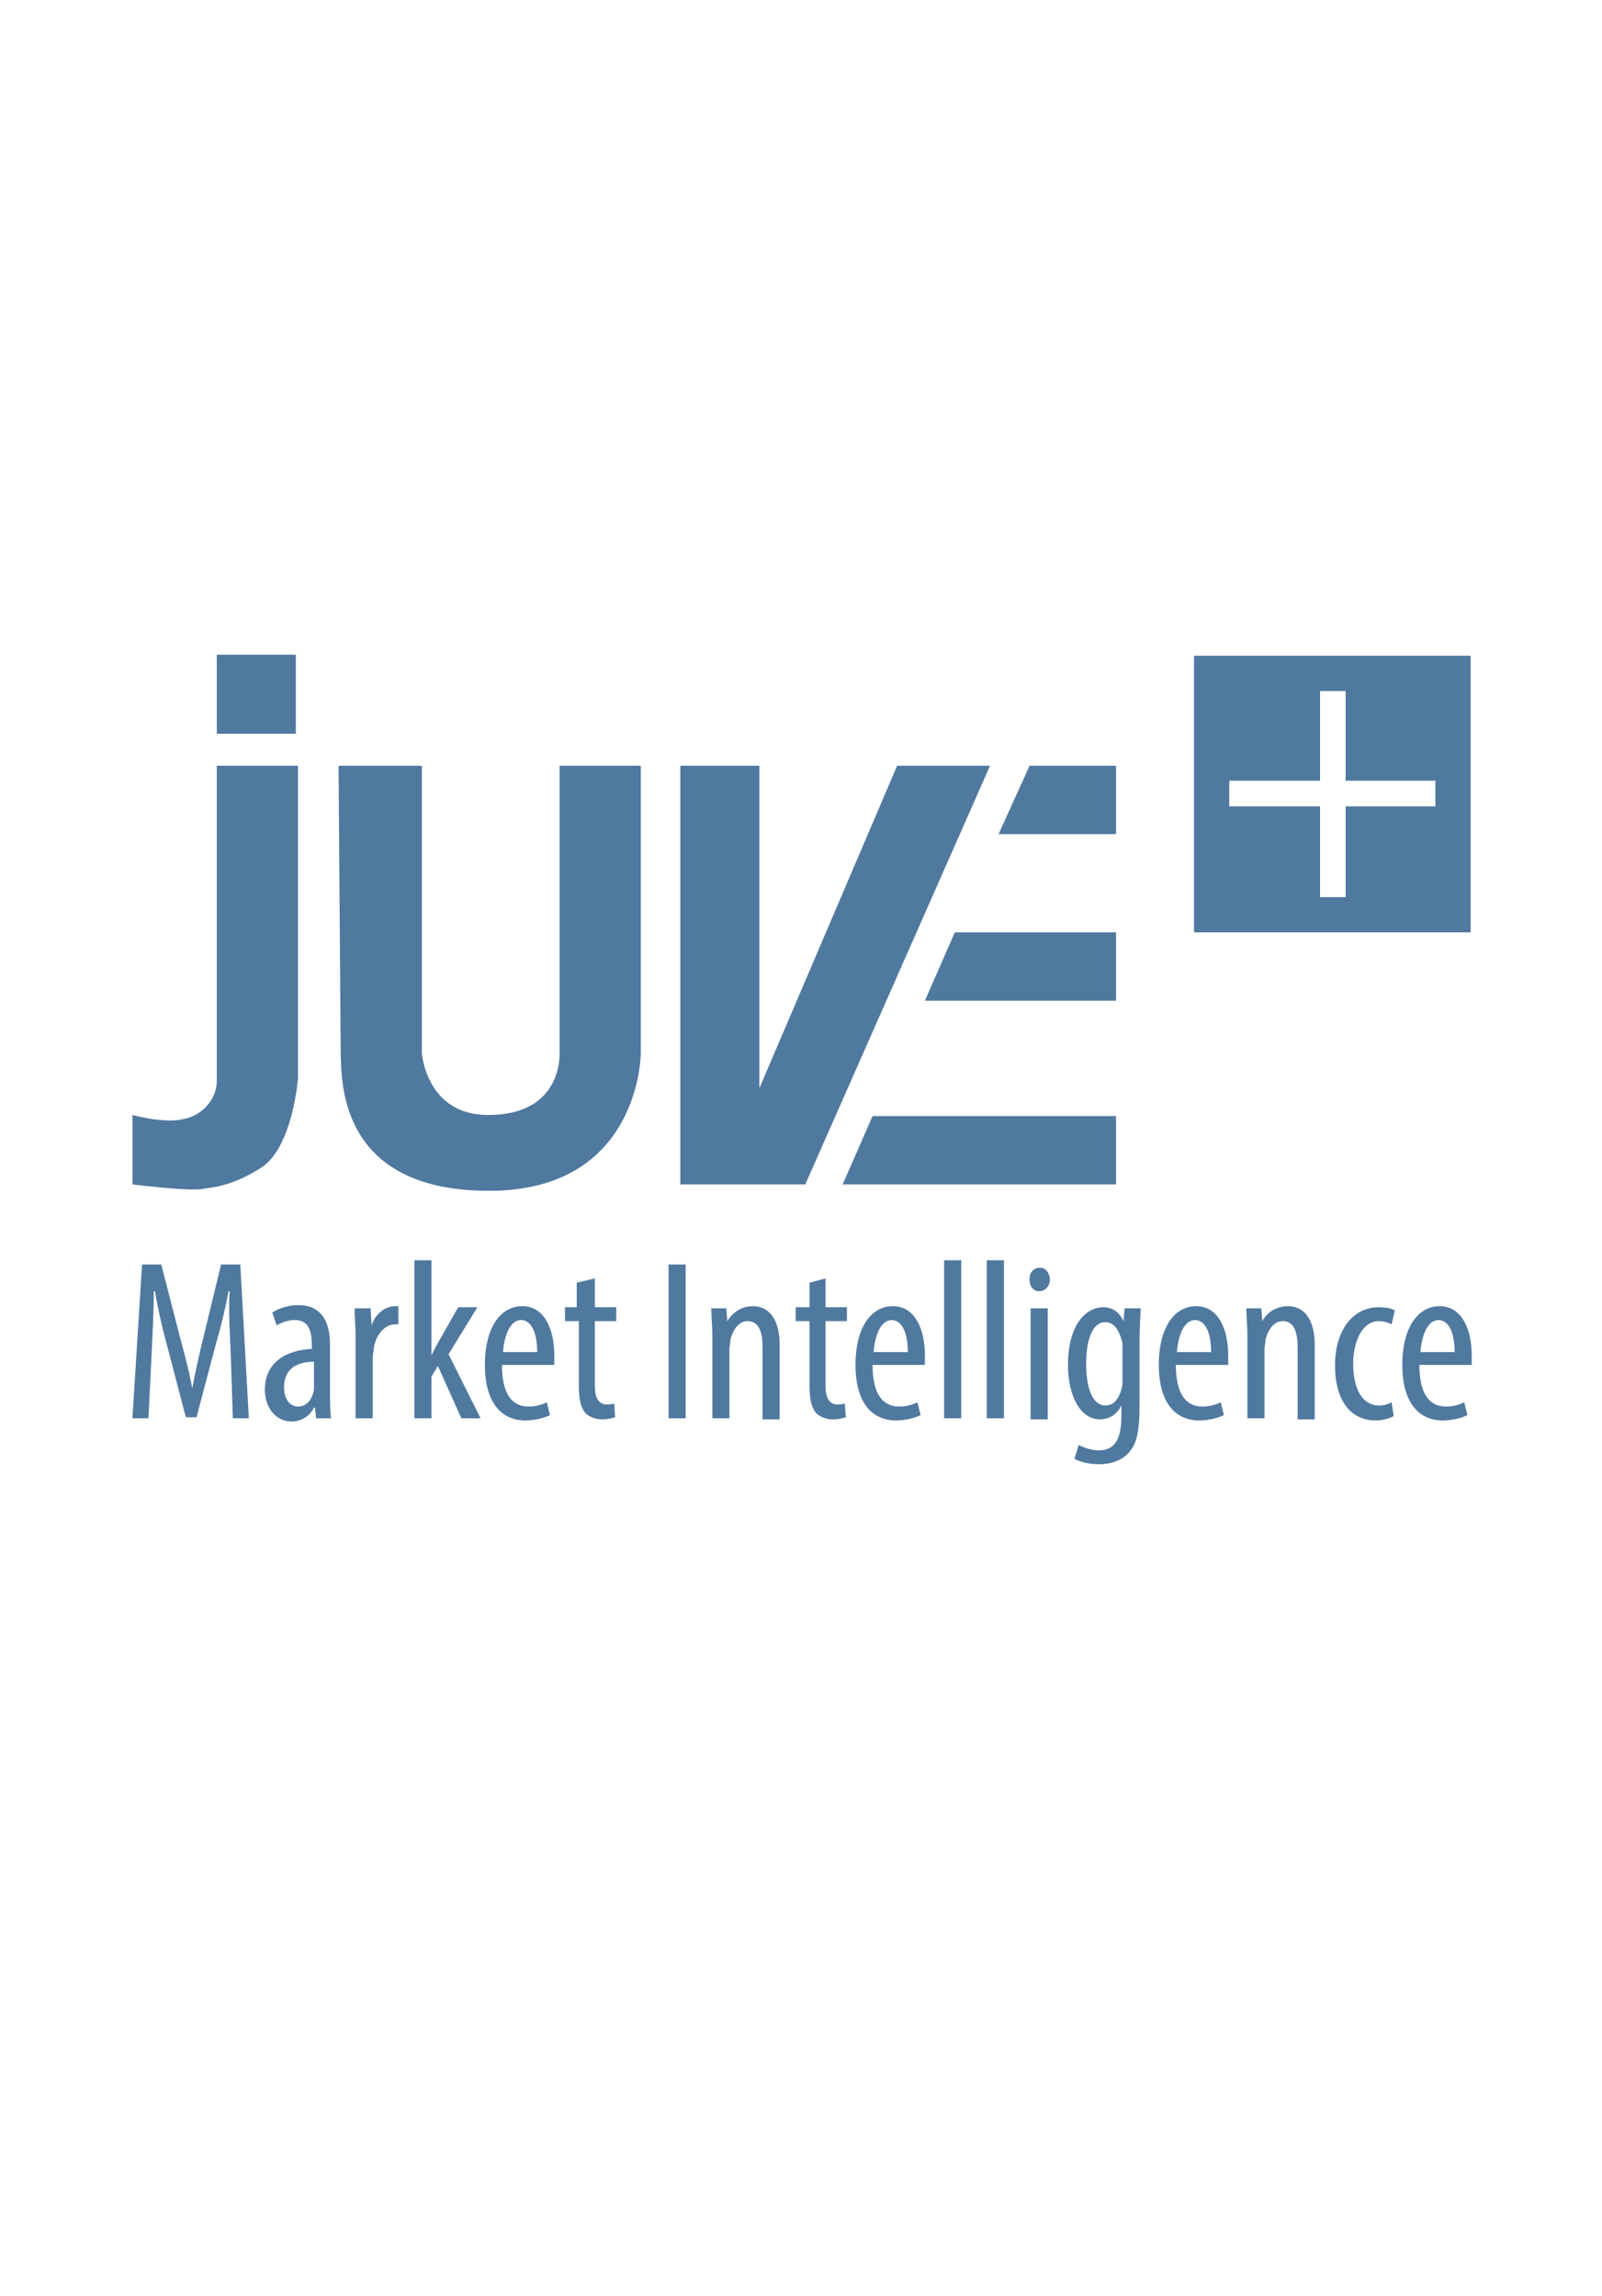
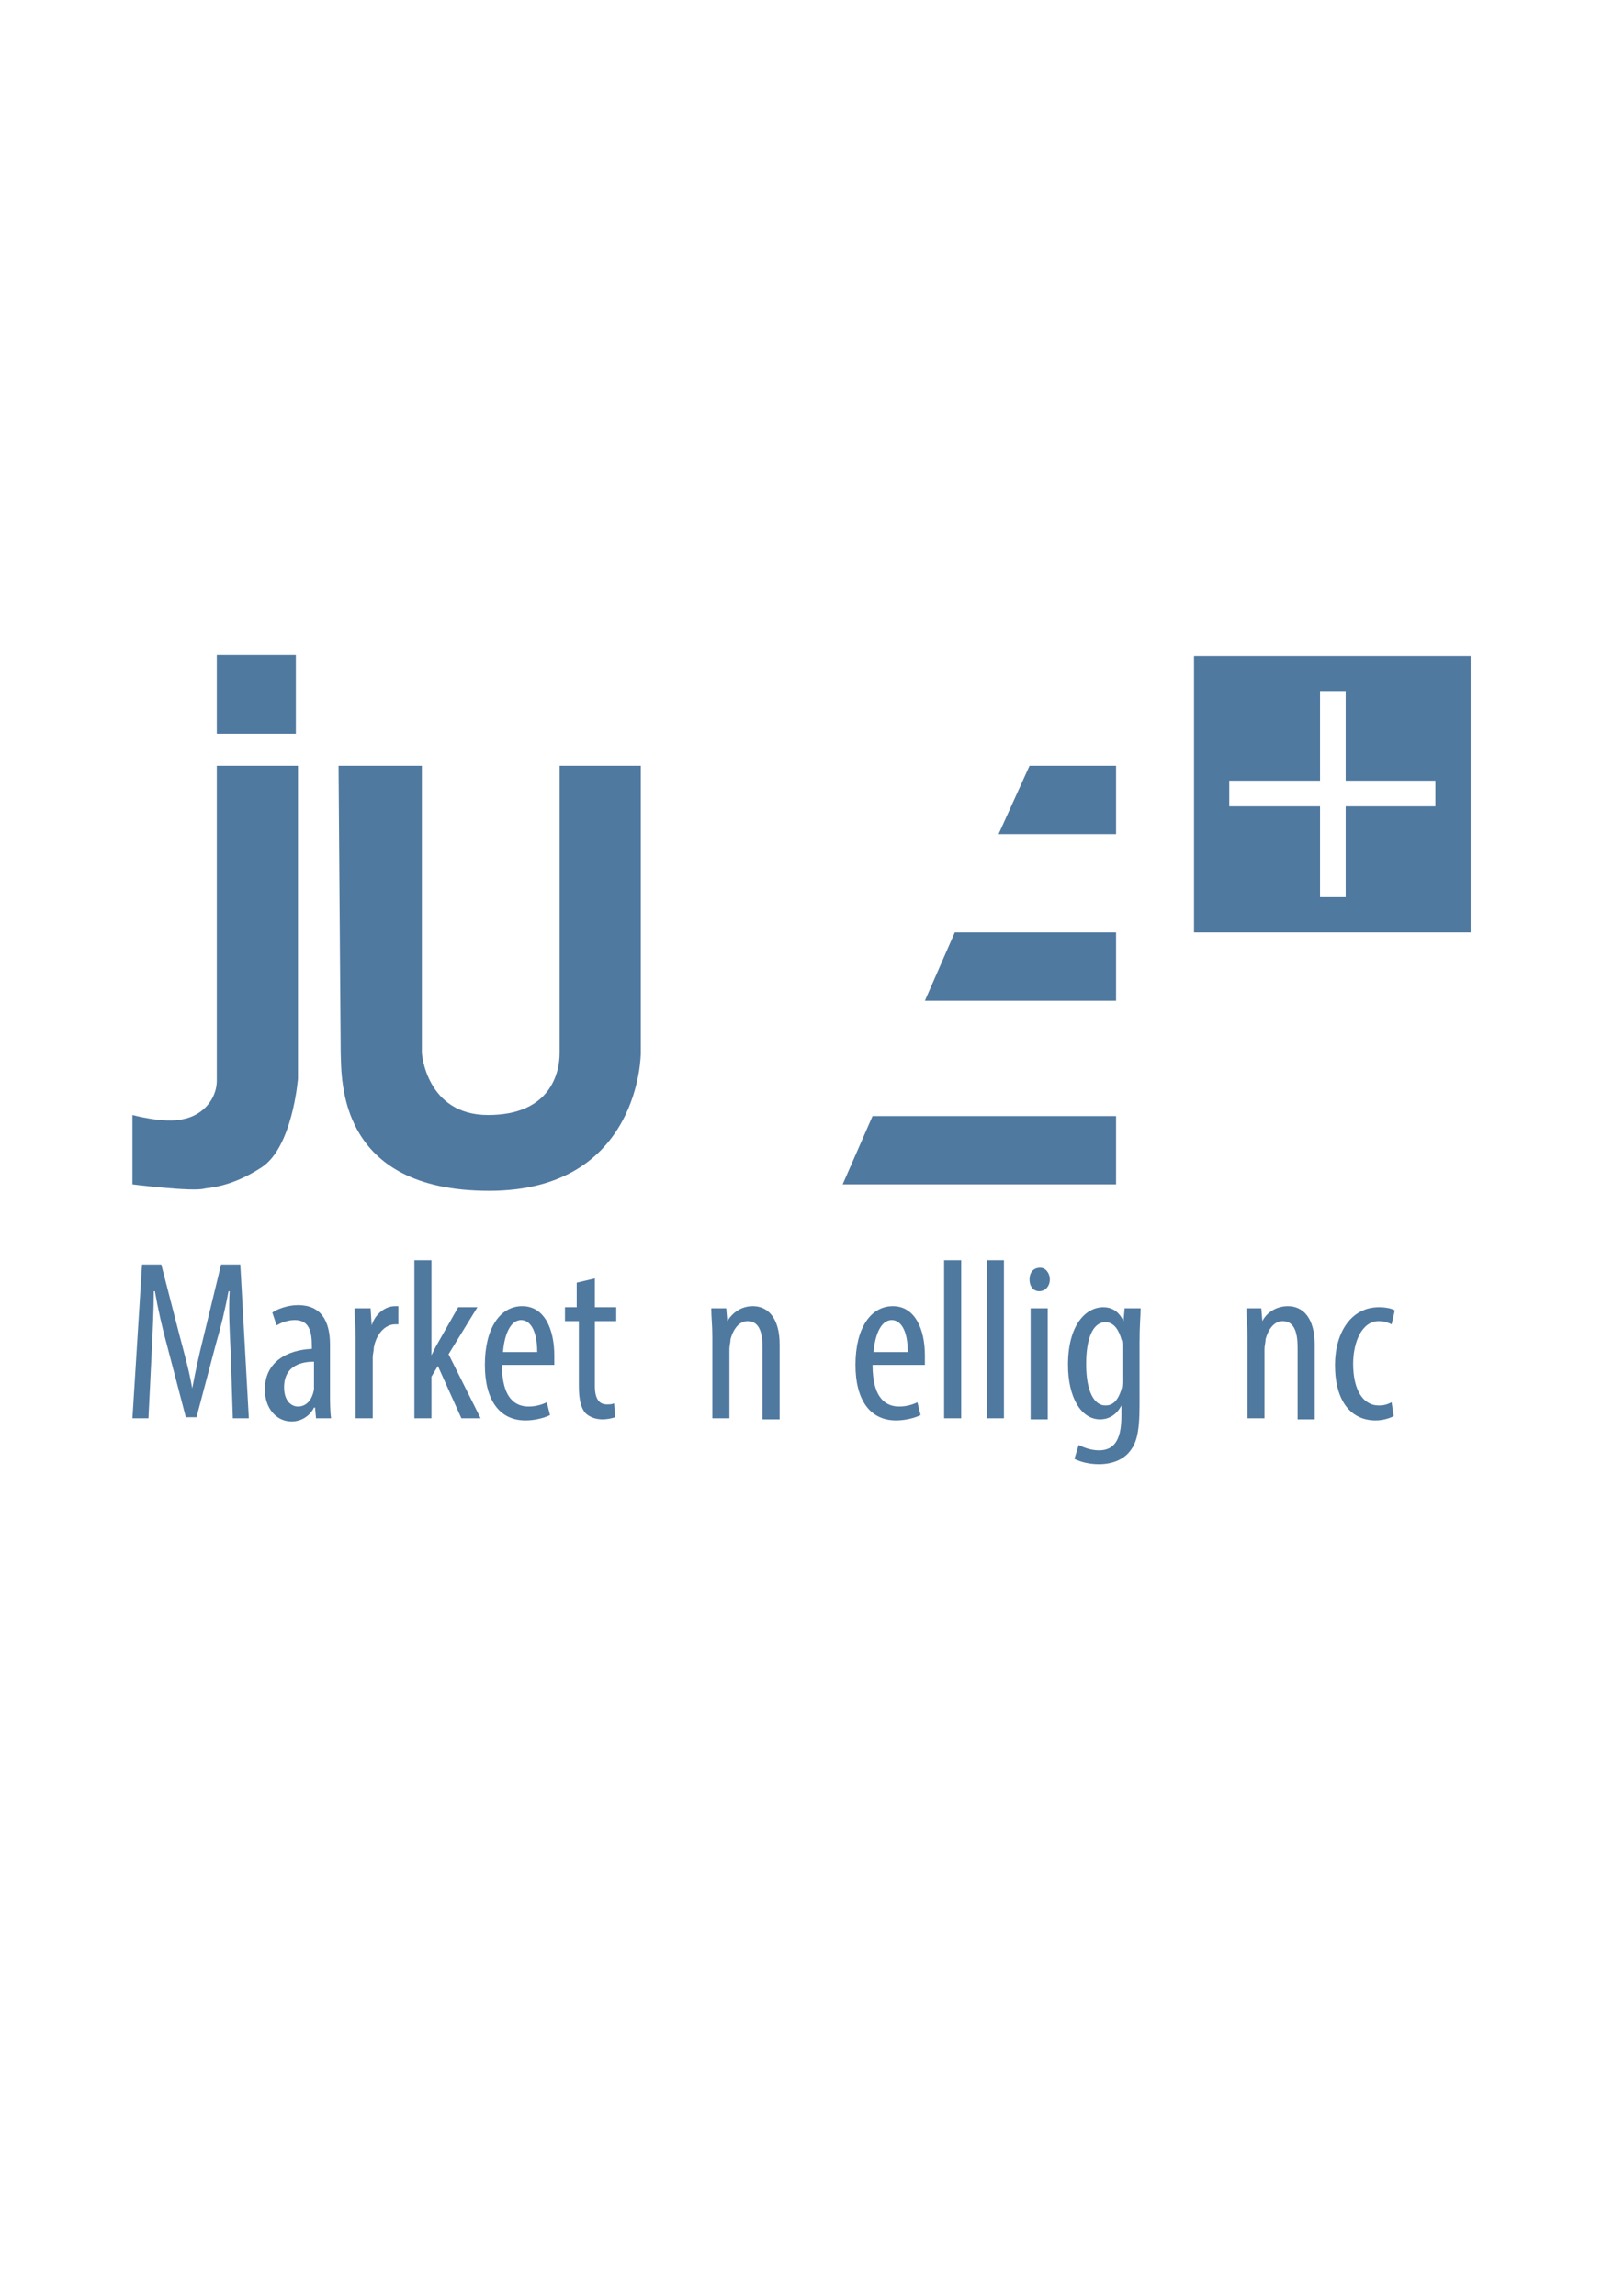
<svg xmlns="http://www.w3.org/2000/svg" version="1.1" id="Ebene_1" x="0px" y="0px" viewBox="0 0 150 215" style="enable-background:new 0 0 150 215;" xml:space="preserve">
  <style type="text/css">
	.st0{fill:#FFFFFF;}
	.st1{fill-rule:evenodd;clip-rule:evenodd;fill:#5079A0;}
	.st2{fill:#5079A0;}
</style>
  <rect x="0" class="st0" width="150" height="215" />
  <g>
    <polygon class="st1" points="89.4,87.3 104.5,87.3 104.5,93.7 86.6,93.7 89.4,87.3  " />
    <polygon class="st1" points="81.7,104.5 104.5,104.5 104.5,110.9 78.9,110.9 81.7,104.5  " />
    <polygon class="st1" points="20.3,61.3 27.7,61.3 27.7,68.7 20.3,68.7 20.3,61.3  " />
    <path class="st1" d="M20.4,71.7h7.5V101c0,0-0.5,6.4-3.4,8.3c-2.9,1.9-5,1.9-5.4,2c-1.1,0.3-6.7-0.4-6.7-0.4v-6.5   c0,0,2.9,0.8,4.7,0.4c2.1-0.4,3.2-2.1,3.2-3.6V71.7L20.4,71.7z" />
    <path class="st1" d="M31.7,71.7h7.8v26.9c0,0,0.4,5.8,6.2,5.8c5.8,0,6.7-3.9,6.7-5.8V71.7h7.6l0,26.9c0,0,0,12.9-14.2,12.9   s-13.8-10.4-13.9-12.9L31.7,71.7L31.7,71.7z" />
-     <polygon class="st1" points="63.7,71.7 71.1,71.7 71.1,101.9 84,71.7 92.7,71.7 75.4,110.9 63.7,110.9 63.7,71.7  " />
    <polygon class="st1" points="96.4,71.7 104.5,71.7 104.5,78.1 93.5,78.1 96.4,71.7  " />
    <g>
      <path class="st2" d="M21.6,126.6c-0.1-1.9-0.2-4-0.1-5.7h-0.1c-0.3,1.6-0.7,3.3-1.2,5l-1.8,6.8h-1l-1.7-6.5    c-0.5-1.8-0.9-3.6-1.2-5.3h-0.1c0,1.7-0.1,3.7-0.2,5.8l-0.3,6.1h-1.5l0.9-14.4h1.8l1.7,6.6c0.5,1.9,0.9,3.3,1.2,5H18    c0.3-1.6,0.6-3,1.1-5l1.6-6.6h1.8l0.8,14.4h-1.5L21.6,126.6z" />
      <path class="st2" d="M29.6,132.9l-0.1-1.1h-0.1c-0.4,0.8-1.2,1.3-2.1,1.3c-1.4,0-2.5-1.2-2.5-3c0-2.6,2.1-3.7,4.4-3.8V126    c0-1.4-0.3-2.4-1.6-2.4c-0.6,0-1.2,0.2-1.7,0.5l-0.4-1.2c0.4-0.3,1.4-0.7,2.4-0.7c2.1,0,3,1.4,3,3.7v4.5c0,0.8,0,1.7,0.1,2.4H29.6    z M29.4,127.5c-0.9,0-2.8,0.2-2.8,2.4c0,1.3,0.7,1.8,1.3,1.8c0.7,0,1.3-0.5,1.5-1.6c0-0.2,0-0.4,0-0.6V127.5z" />
      <path class="st2" d="M33.3,125.2c0-0.9-0.1-1.9-0.1-2.7h1.5l0.1,1.6h0c0.3-1,1.2-1.8,2.2-1.8c0.1,0,0.2,0,0.3,0v1.7    c-0.1,0-0.2,0-0.3,0c-1,0-1.8,1-2,2.2c0,0.3-0.1,0.6-0.1,0.9v5.7h-1.6V125.2z" />
      <path class="st2" d="M40.2,127.3L40.2,127.3c0.2-0.4,0.4-0.8,0.6-1.2l2.1-3.7h1.8l-2.7,4.4l3,6h-1.8l-2.2-4.9l-0.6,1v3.9h-1.6V118    h1.6V127.3z" />
      <path class="st2" d="M47,127.8c0,3.2,1.3,3.9,2.5,3.9c0.7,0,1.3-0.2,1.7-0.4l0.3,1.2c-0.6,0.3-1.5,0.5-2.3,0.5    c-2.5,0-3.8-2-3.8-5.2c0-3.4,1.4-5.5,3.5-5.5c2.1,0,3,2.2,3,4.6c0,0.4,0,0.7,0,0.9H47z M50.3,126.6c0-2.1-0.7-3-1.5-3    c-1.1,0-1.6,1.6-1.7,3H50.3z" />
      <path class="st2" d="M55.7,119.7v2.7h2v1.3h-2v6.1c0,1.3,0.5,1.7,1.1,1.7c0.3,0,0.5,0,0.7-0.1l0.1,1.3c-0.3,0.1-0.7,0.2-1.2,0.2    c-0.6,0-1.2-0.2-1.6-0.6c-0.4-0.5-0.6-1.2-0.6-2.6v-6h-1.3v-1.3H54v-2.3L55.7,119.7z" />
-       <path class="st2" d="M64.2,118.4v14.4h-1.6v-14.4H64.2z" />
      <path class="st2" d="M66.7,125.2c0-1.2-0.1-1.8-0.1-2.7h1.4l0.1,1.2h0c0.5-0.8,1.3-1.4,2.4-1.4c1.4,0,2.5,1.1,2.5,3.6v7h-1.6v-6.7    c0-1.2-0.2-2.5-1.4-2.5c-0.7,0-1.3,0.6-1.6,1.7c0,0.3-0.1,0.6-0.1,0.9v6.5h-1.6V125.2z" />
-       <path class="st2" d="M77.3,119.7v2.7h2v1.3h-2v6.1c0,1.3,0.5,1.7,1.1,1.7c0.3,0,0.5,0,0.7-0.1l0.1,1.3c-0.3,0.1-0.7,0.2-1.2,0.2    c-0.6,0-1.2-0.2-1.6-0.6c-0.4-0.5-0.6-1.2-0.6-2.6v-6h-1.3v-1.3h1.3v-2.3L77.3,119.7z" />
      <path class="st2" d="M81.7,127.8c0,3.2,1.3,3.9,2.5,3.9c0.7,0,1.3-0.2,1.7-0.4l0.3,1.2c-0.6,0.3-1.5,0.5-2.3,0.5    c-2.5,0-3.8-2-3.8-5.2c0-3.4,1.4-5.5,3.5-5.5c2.1,0,3,2.2,3,4.6c0,0.4,0,0.7,0,0.9H81.7z M85,126.6c0-2.1-0.7-3-1.5-3    c-1.1,0-1.6,1.6-1.7,3H85z" />
      <path class="st2" d="M88.3,118H90v14.8h-1.6V118z" />
      <path class="st2" d="M92.4,118h1.6v14.8h-1.6V118z" />
      <path class="st2" d="M98.3,119.8c0,0.6-0.4,1.1-1,1.1c-0.5,0-0.9-0.4-0.9-1.1s0.4-1.1,1-1.1C97.9,118.7,98.3,119.2,98.3,119.8z     M96.5,132.9v-10.4h1.6v10.4H96.5z" />
      <path class="st2" d="M106.8,122.5c0,0.7-0.1,1.6-0.1,3.2v5.8c0,2.7-0.3,3.7-1,4.5c-0.6,0.7-1.6,1.1-2.8,1.1    c-0.9,0-1.7-0.2-2.3-0.5l0.4-1.3c0.4,0.2,1.1,0.5,1.9,0.5c1.3,0,2.1-0.8,2.1-3.2v-1h0c-0.4,0.8-1.1,1.3-2,1.3c-1.8,0-3-2.1-3-5.1    c0-3.8,1.7-5.4,3.3-5.4c1.1,0,1.6,0.7,1.9,1.3h0l0.1-1.2H106.8z M105.1,126.1c0-0.3,0-0.5-0.1-0.7c-0.2-0.7-0.6-1.6-1.5-1.6    c-1.2,0-1.8,1.6-1.8,3.9c0,2.7,0.8,3.9,1.8,3.9c0.5,0,1.1-0.2,1.5-1.5c0.1-0.3,0.1-0.6,0.1-0.9V126.1z" />
-       <path class="st2" d="M110.1,127.8c0,3.2,1.3,3.9,2.5,3.9c0.7,0,1.3-0.2,1.7-0.4l0.3,1.2c-0.6,0.3-1.5,0.5-2.3,0.5    c-2.5,0-3.8-2-3.8-5.2c0-3.4,1.4-5.5,3.5-5.5c2.1,0,3,2.2,3,4.6c0,0.4,0,0.7,0,0.9H110.1z M113.4,126.6c0-2.1-0.7-3-1.5-3    c-1.1,0-1.6,1.6-1.7,3H113.4z" />
      <path class="st2" d="M116.8,125.2c0-1.2-0.1-1.8-0.1-2.7h1.4l0.1,1.2h0c0.4-0.8,1.3-1.4,2.4-1.4c1.4,0,2.5,1.1,2.5,3.6v7h-1.6    v-6.7c0-1.2-0.2-2.5-1.4-2.5c-0.7,0-1.3,0.6-1.6,1.7c0,0.3-0.1,0.6-0.1,0.9v6.5h-1.6V125.2z" />
      <path class="st2" d="M130.5,132.6c-0.4,0.2-1,0.4-1.7,0.4c-2.3,0-3.8-1.8-3.8-5.2c0-3,1.5-5.4,4.1-5.4c0.6,0,1.2,0.1,1.5,0.3    l-0.3,1.3c-0.2-0.1-0.6-0.3-1.2-0.3c-1.6,0-2.4,2-2.4,4c0,2.4,0.9,3.9,2.4,3.9c0.5,0,0.8-0.1,1.2-0.3L130.5,132.6z" />
-       <path class="st2" d="M132.9,127.8c0,3.2,1.3,3.9,2.5,3.9c0.7,0,1.3-0.2,1.7-0.4l0.3,1.2c-0.6,0.3-1.5,0.5-2.3,0.5    c-2.5,0-3.8-2-3.8-5.2c0-3.4,1.4-5.5,3.5-5.5c2.1,0,3,2.2,3,4.6c0,0.4,0,0.7,0,0.9H132.9z M136.2,126.6c0-2.1-0.7-3-1.5-3    c-1.1,0-1.6,1.6-1.7,3H136.2z" />
    </g>
    <rect x="111.8" y="61.4" class="st2" width="25.9" height="25.9" />
    <polygon class="st0" points="134.4,73.1 126,73.1 126,64.7 123.6,64.7 123.6,73.1 115.1,73.1 115.1,75.5 123.6,75.5 123.6,84    126,84 126,75.5 134.4,75.5  " />
  </g>
</svg>